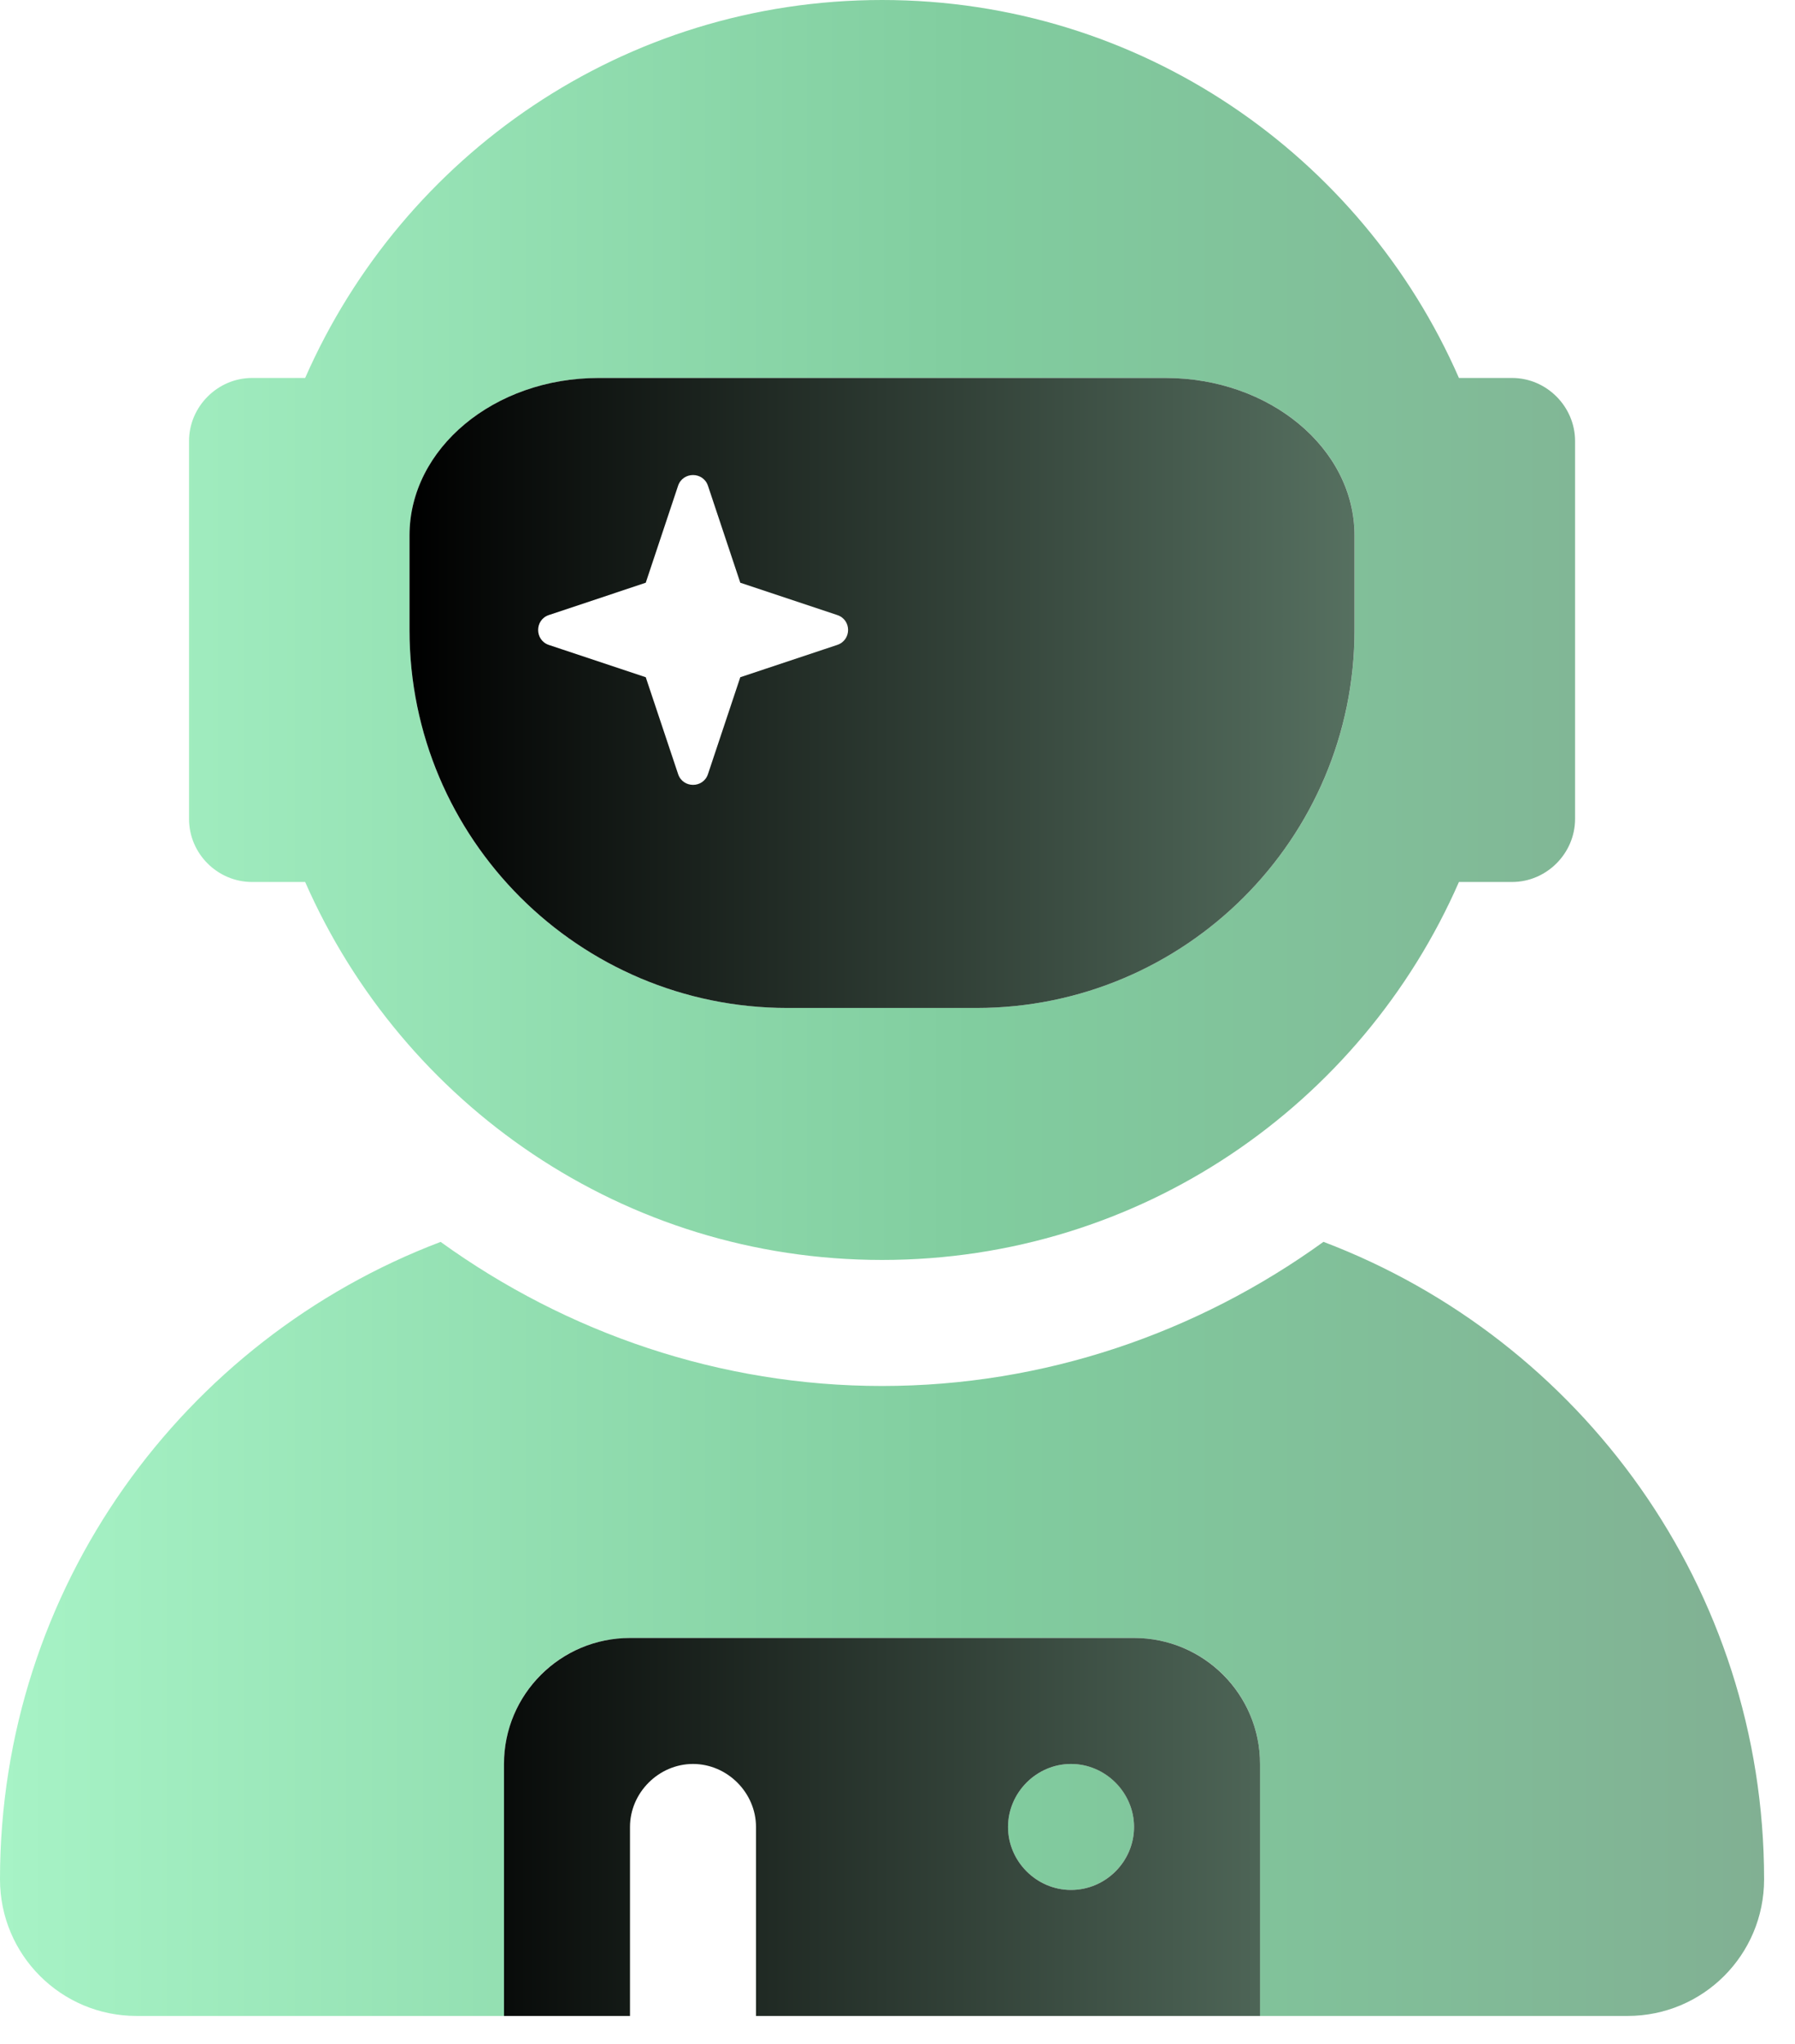
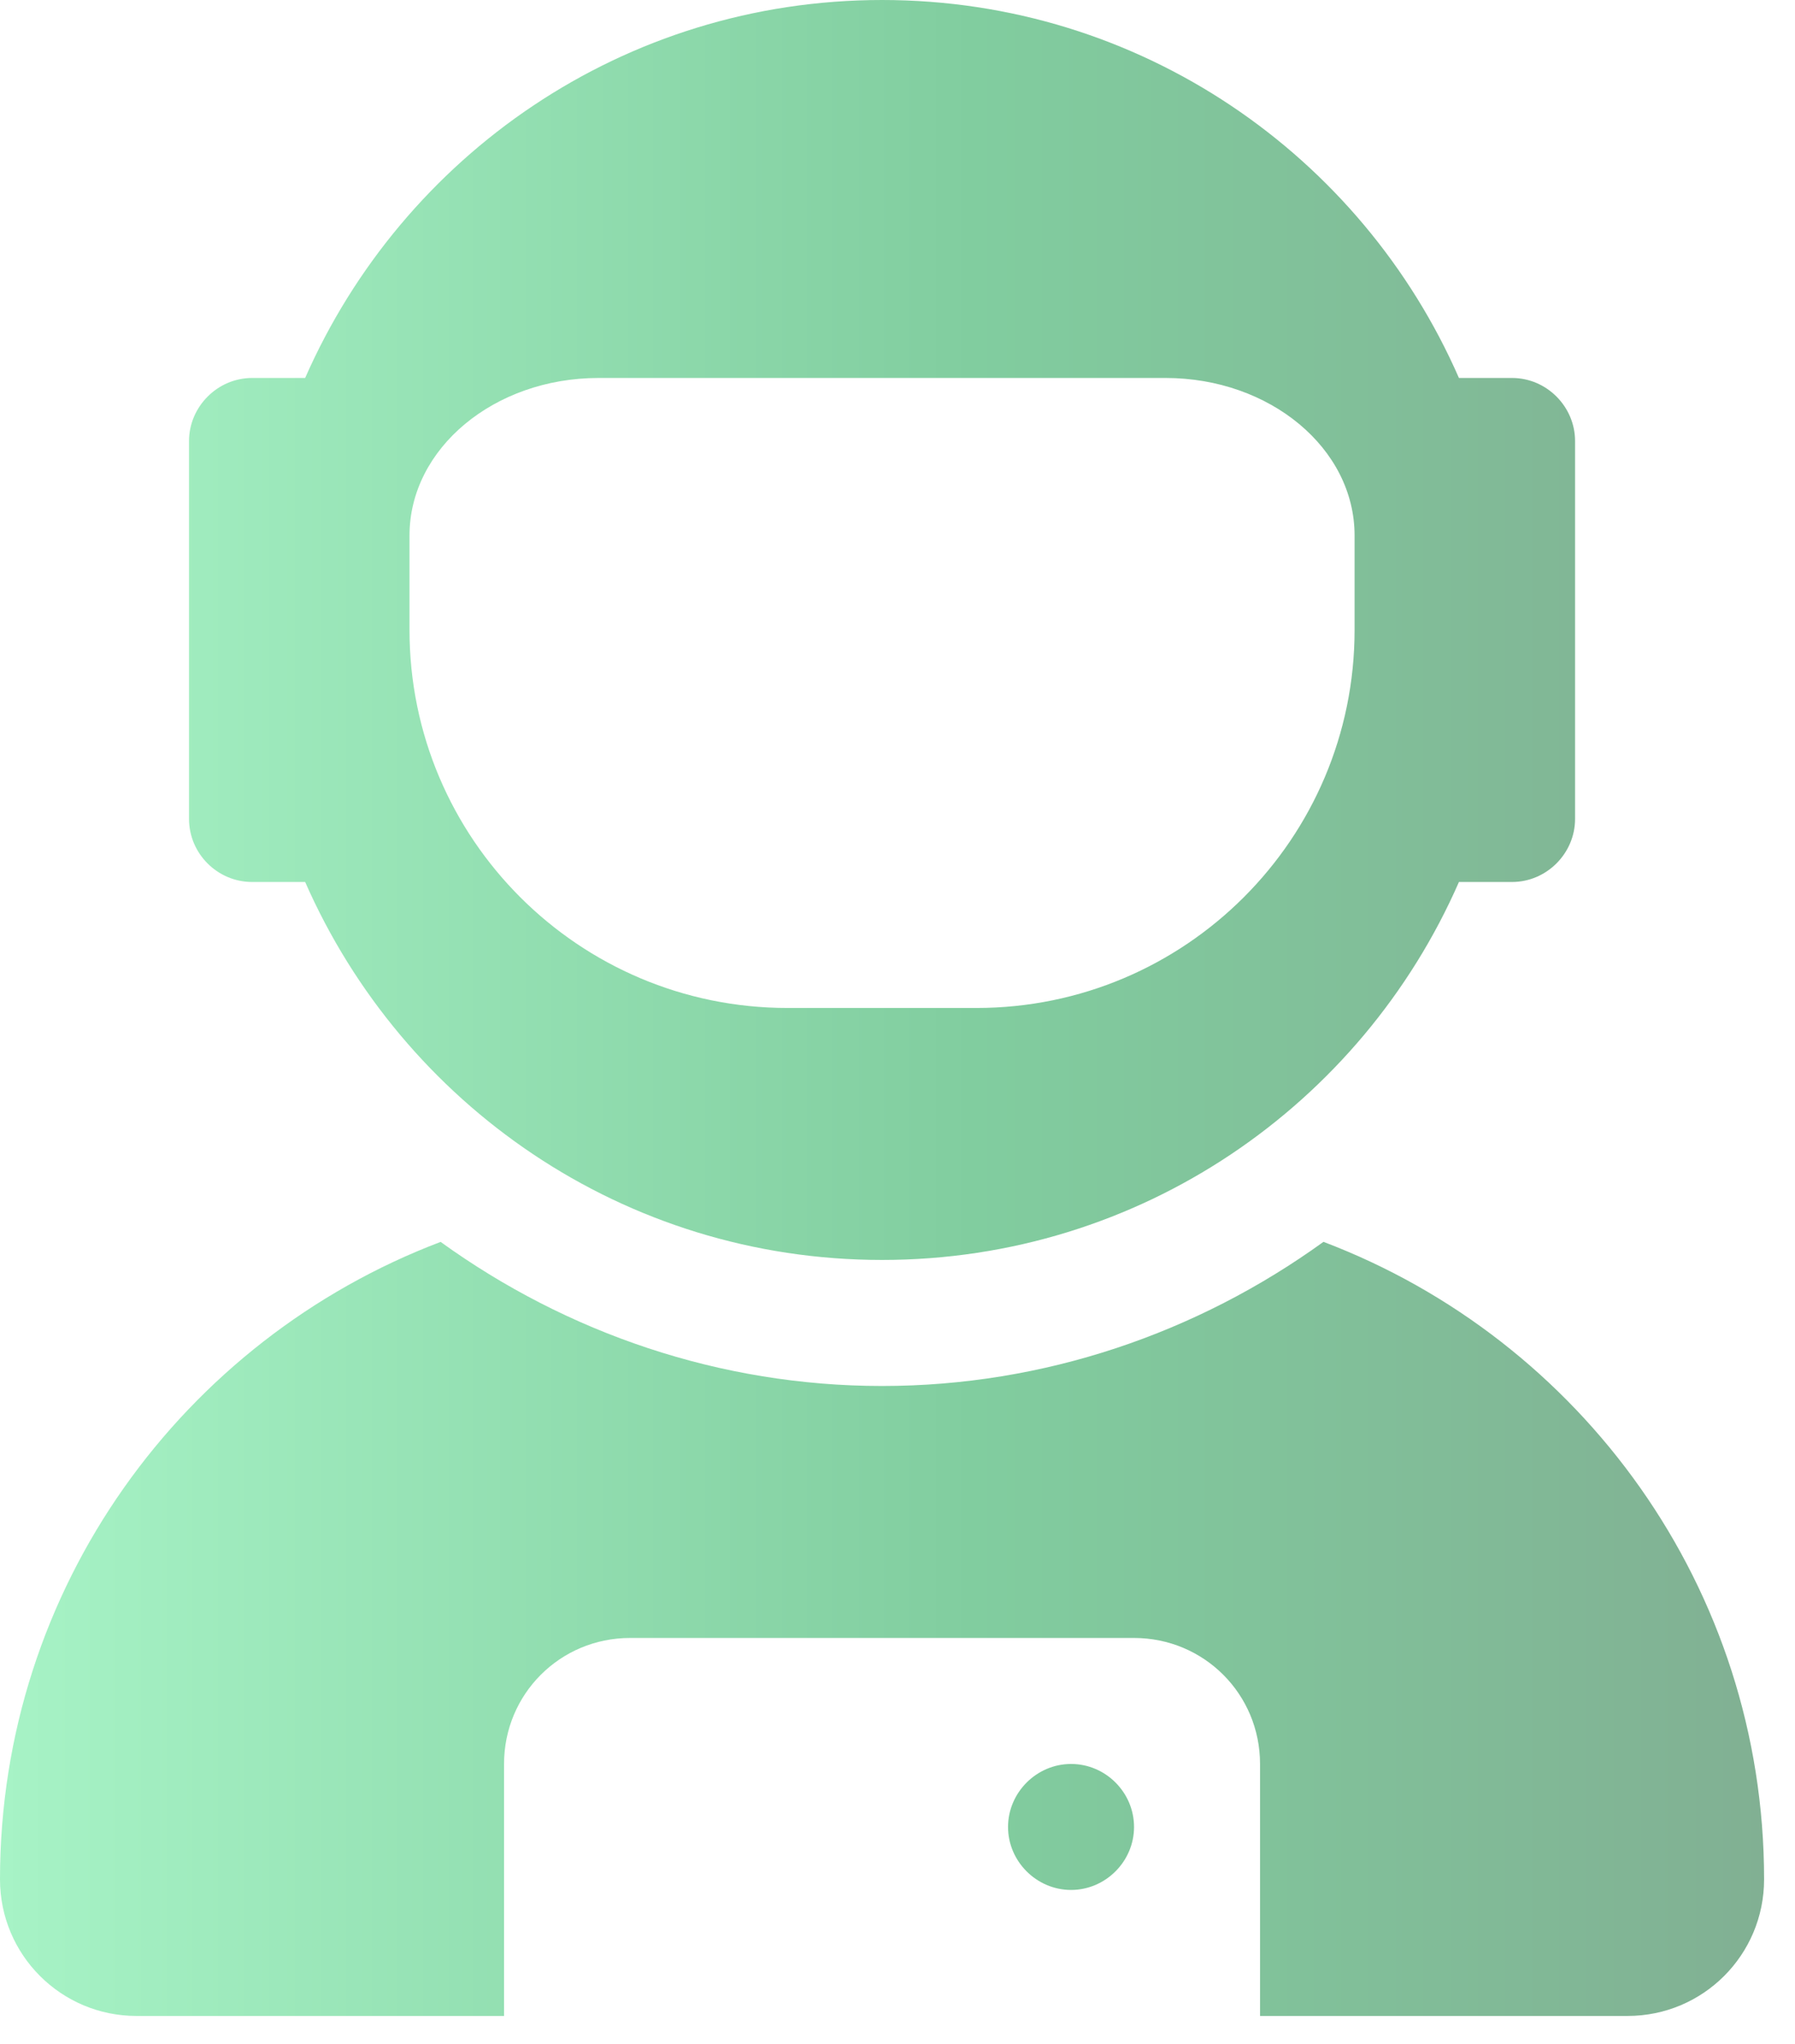
<svg xmlns="http://www.w3.org/2000/svg" width="36" height="41" viewBox="0 0 36 41" fill="none">
  <g clip-path="url(#clip0_1884_852)">
    <path d="M5.054 17.69H6.12C8.079 22.152 12.509 25.271 17.69 25.271C22.871 25.271 27.309 22.152 29.26 17.69H30.326C31.017 17.69 31.589 17.117 31.589 16.426V8.845C31.589 8.158 31.021 7.581 30.326 7.581H29.26C27.309 3.119 22.871 0 17.69 0C12.509 0 8.079 3.119 6.12 7.581H5.054C4.363 7.581 3.791 8.158 3.791 8.845V16.426C3.791 17.121 4.363 17.69 5.054 17.69ZM8.213 10.74C8.213 8.995 9.911 7.581 12.004 7.581H23.376C25.469 7.581 27.167 8.993 27.167 10.74V12.636C27.167 16.821 23.771 20.217 19.585 20.217H15.795C11.609 20.217 8.213 16.821 8.213 12.636V10.74ZM26.543 24.908C24.008 26.74 20.936 27.799 17.69 27.799C14.444 27.799 11.37 26.738 8.837 24.909C3.676 26.867 0 31.85 0 37.694C0 39.21 1.226 40.434 2.737 40.434H10.109V35.38C10.109 33.978 11.234 32.853 12.636 32.853H22.744C24.146 32.853 25.271 33.978 25.271 35.38V40.434H32.643C34.156 40.434 35.38 39.21 35.38 37.694C35.38 31.85 31.708 26.867 26.543 24.908ZM21.481 35.38C20.79 35.38 20.217 35.953 20.217 36.644C20.217 37.335 20.79 37.907 21.481 37.907C22.172 37.907 22.744 37.335 22.744 36.644C22.744 35.953 22.176 35.38 21.481 35.38Z" fill="url(#paint0_linear_1884_852)" />
-     <path d="M23.376 7.581H12.004C9.911 7.581 8.213 8.993 8.213 10.74V12.636C8.213 16.821 11.609 20.217 15.794 20.217H19.585C23.771 20.217 27.166 16.821 27.166 12.636V10.74C27.166 8.995 25.468 7.581 23.376 7.581ZM16.789 12.936L14.847 13.583L14.199 15.526C14.103 15.814 13.696 15.814 13.6 15.526L12.951 13.583L11.008 12.936C10.721 12.839 10.721 12.432 11.008 12.336L12.951 11.688L13.599 9.744C13.695 9.456 14.103 9.456 14.199 9.744L14.847 11.688L16.791 12.336C17.082 12.43 17.082 12.841 16.789 12.936ZM22.744 32.853H12.635C11.24 32.853 10.108 33.984 10.108 35.38V40.434H12.635V36.644C12.635 35.956 13.212 35.38 13.899 35.38C14.586 35.38 15.162 35.956 15.162 36.644V40.434H25.271V35.38C25.271 33.982 24.142 32.853 22.744 32.853ZM21.48 37.907C20.789 37.907 20.217 37.335 20.217 36.644C20.217 35.953 20.789 35.38 21.48 35.38C22.171 35.38 22.744 35.953 22.744 36.644C22.744 37.335 22.175 37.907 21.48 37.907Z" fill="url(#paint1_linear_1884_852)" />
  </g>
  <defs>
    <linearGradient id="paint0_linear_1884_852" x1="0" y1="20.258" x2="35.379" y2="20.258" gradientUnits="userSpaceOnUse">
      <stop stop-color="#A7F3C6" />
      <stop offset="0.552" stop-color="#81CD9F" />
      <stop offset="1" stop-color="#81B093" />
    </linearGradient>
    <linearGradient id="paint1_linear_1884_852" x1="8.213" y1="24.041" x2="27.166" y2="24.041" gradientUnits="userSpaceOnUse">
      <stop />
      <stop offset="1" stop-color="#567060" />
    </linearGradient>
    <clipPath id="clip0_1884_852">
      <rect width="35.38" height="40.434" fill="white" />
    </clipPath>
  </defs>
</svg>